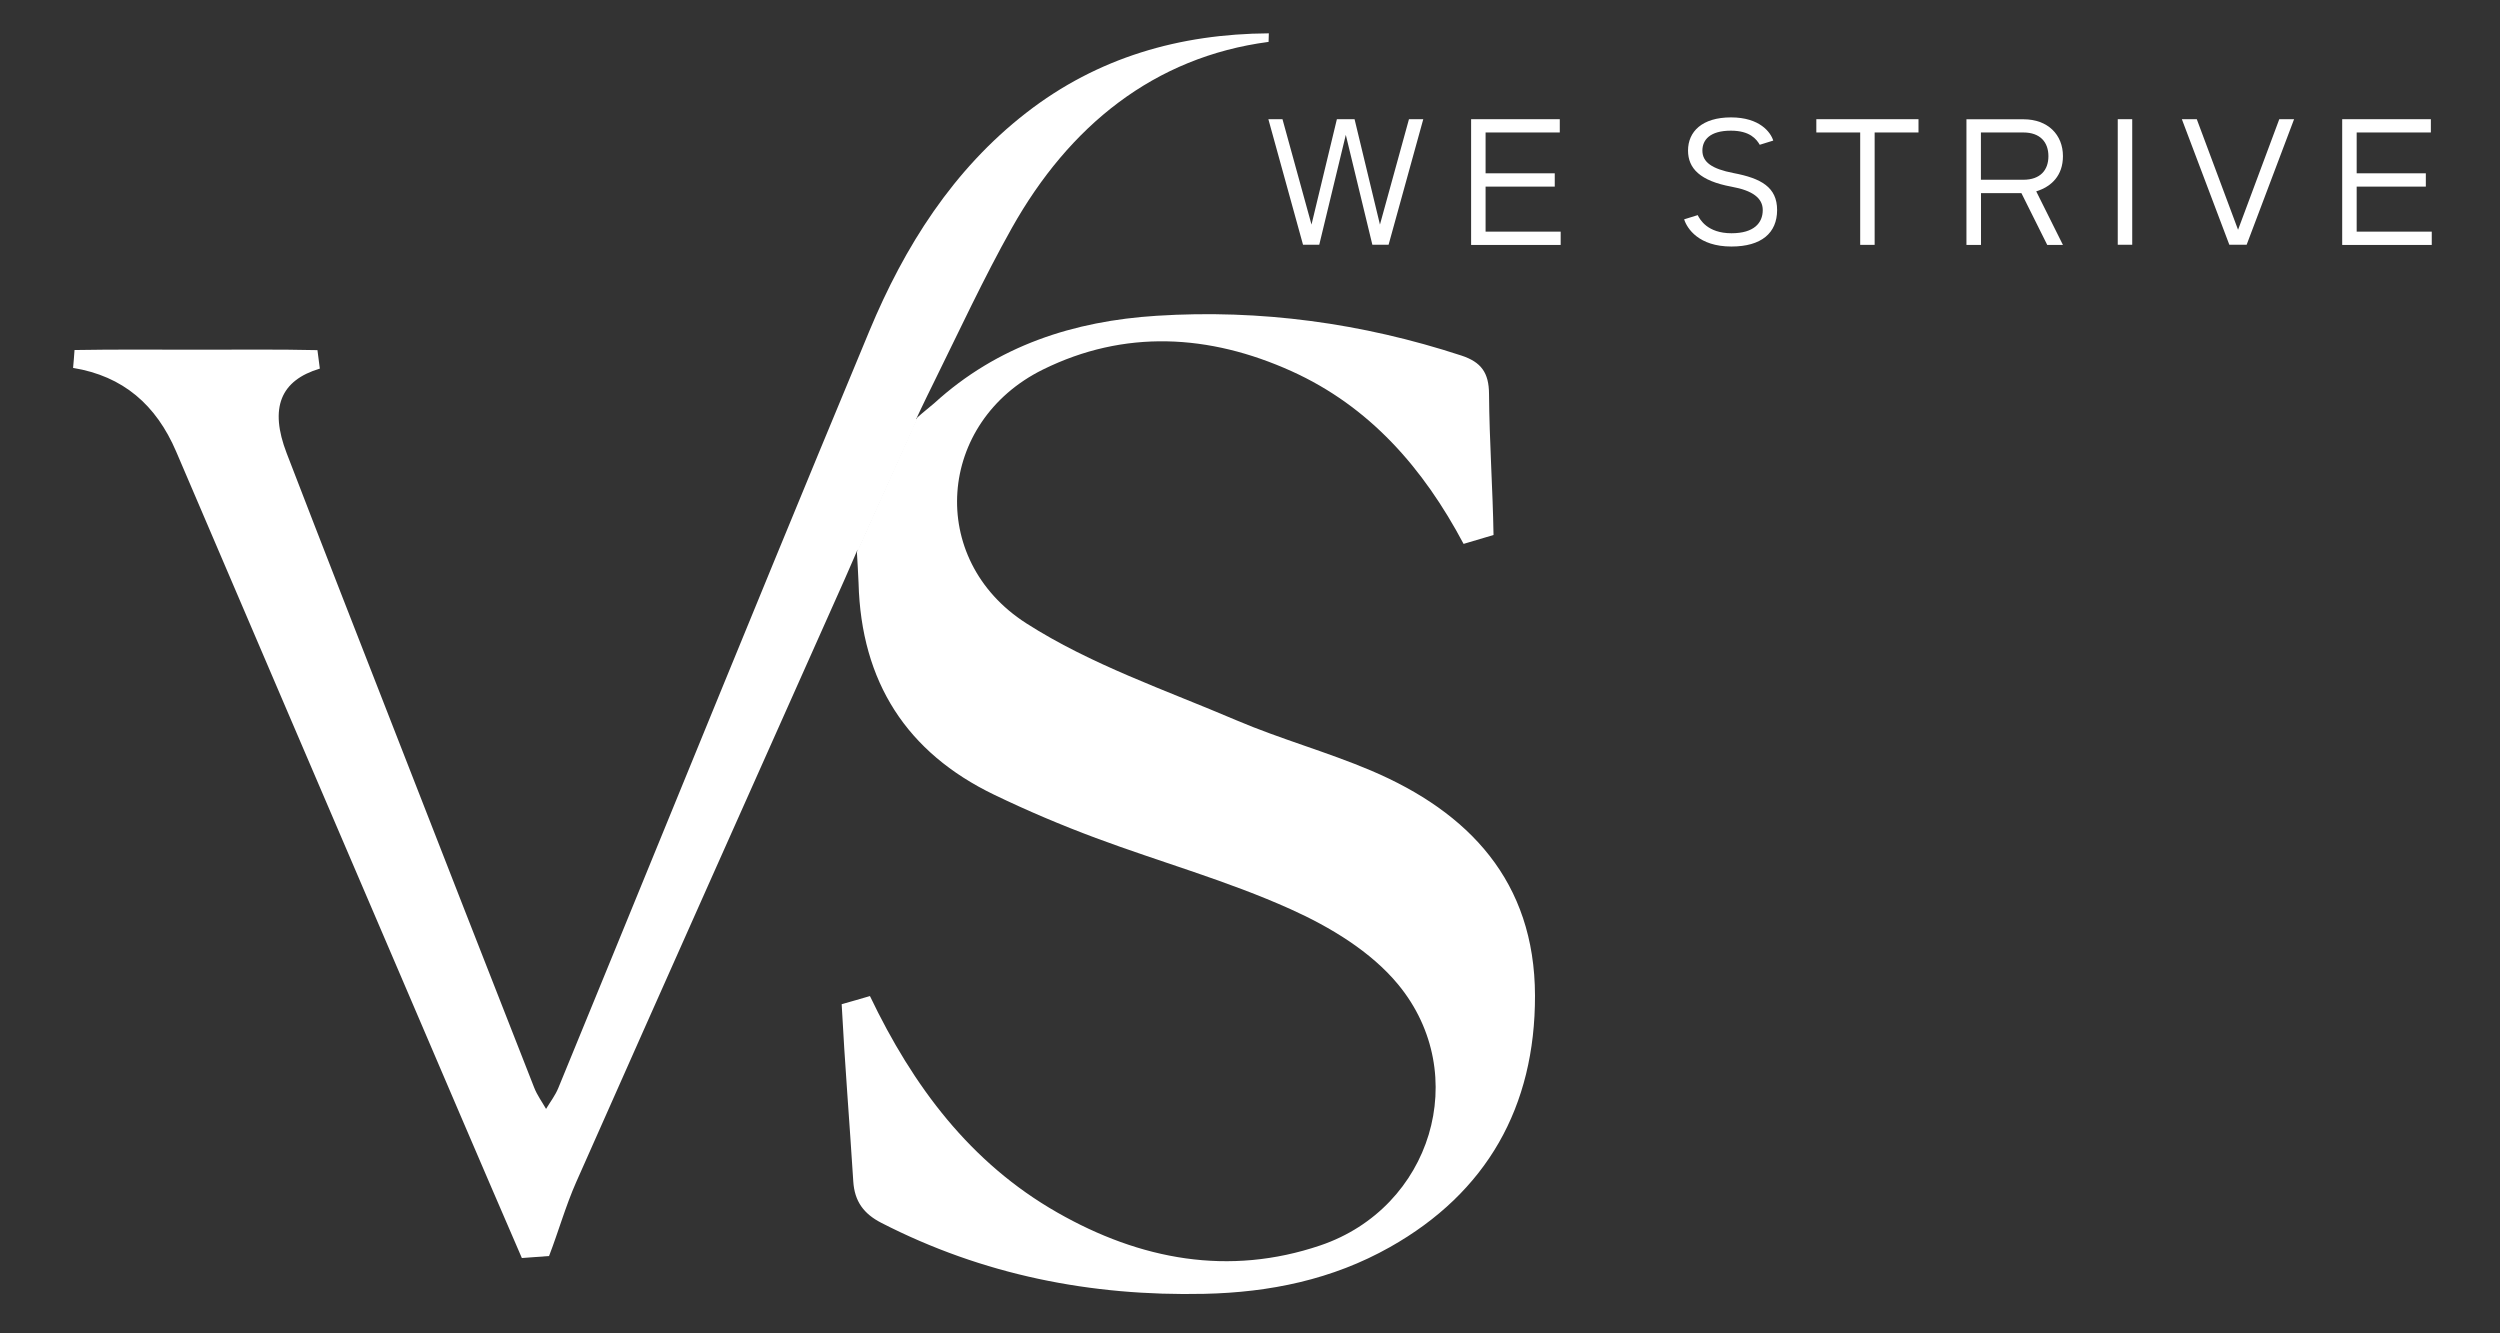
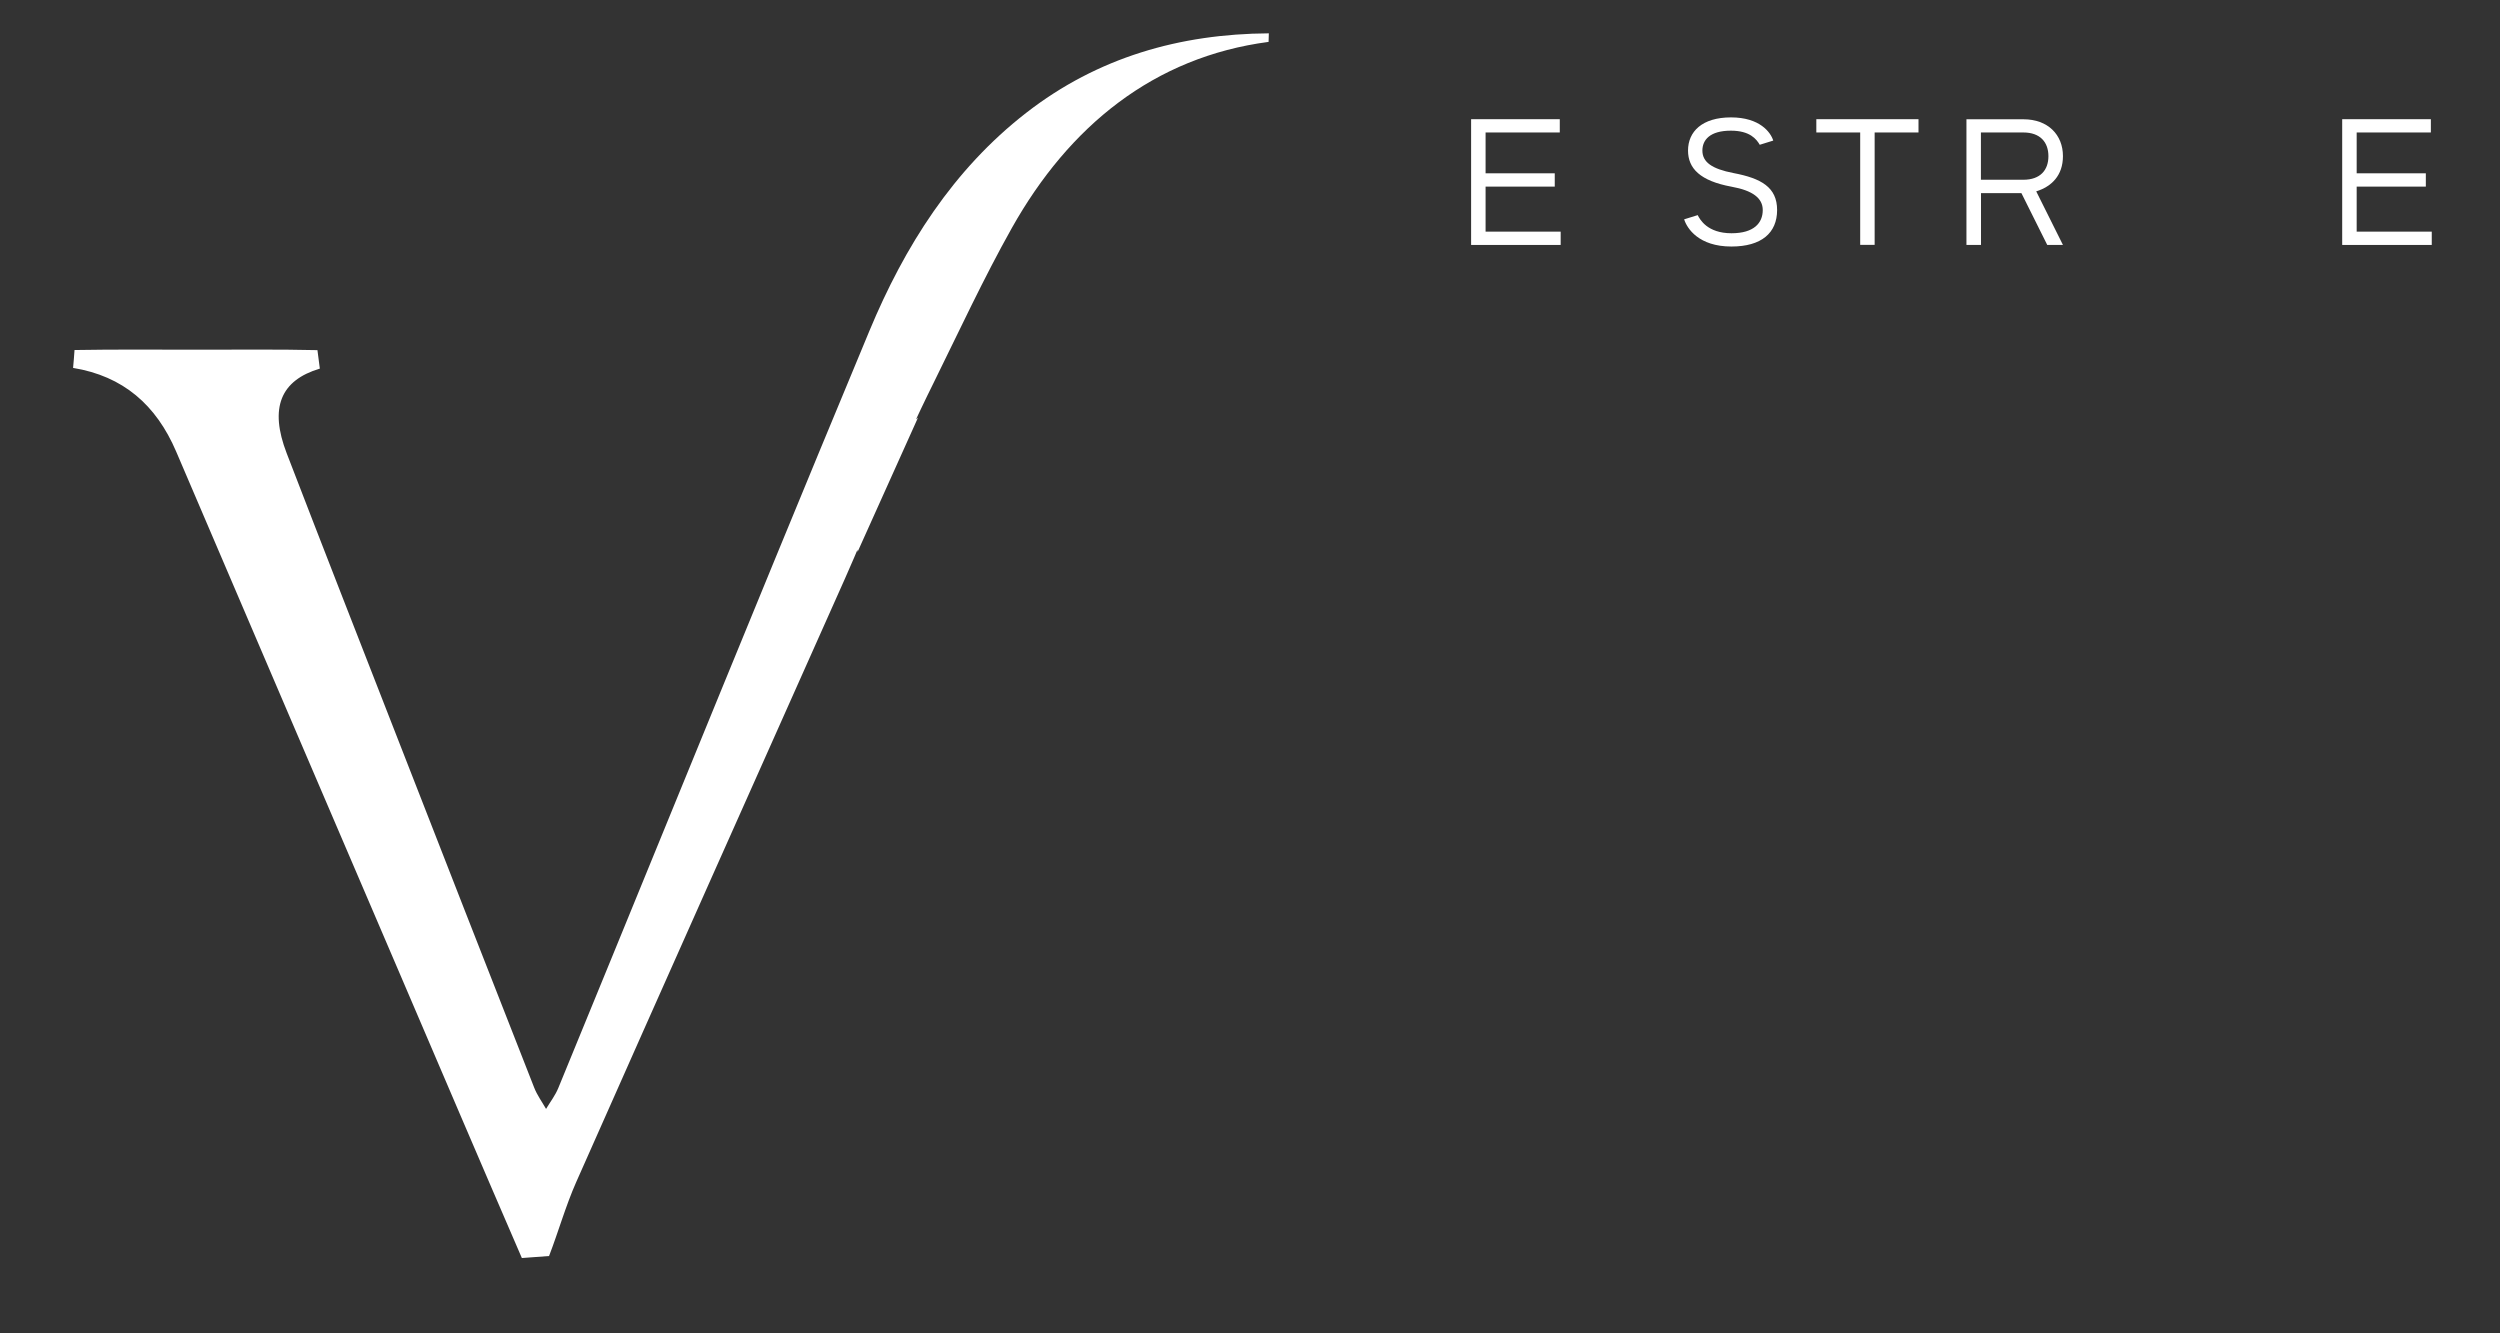
<svg xmlns="http://www.w3.org/2000/svg" width="90" height="48" viewBox="0 0 90 48" fill="none">
  <rect x="0" y="0" width="90" height="48" fill="#333333" stroke="none" />
-   <path d="M55.26 35.839C55.268 39.85 53.522 42.933 50.04 44.895C47.963 46.067 45.709 46.527 43.355 46.578C39.277 46.668 35.388 45.902 31.725 44.021C31.095 43.697 30.764 43.251 30.718 42.531C30.585 40.404 30.411 38.279 30.3 36.151C30.316 36.151 31.318 35.858 31.318 35.858C32.865 39.094 34.924 41.859 38.059 43.648C41.055 45.36 44.246 45.949 47.534 44.834C51.535 43.477 52.998 38.68 50.337 35.446C49.36 34.258 47.879 33.367 46.46 32.73C44.196 31.709 41.782 31.038 39.45 30.168C38.209 29.706 36.983 29.186 35.787 28.609C32.646 27.095 31.001 24.554 30.908 20.986C30.902 20.774 30.862 20.118 30.848 19.872L33.022 15.032C33.202 14.865 33.537 14.602 33.63 14.518C35.91 12.436 38.663 11.557 41.637 11.368C45.374 11.13 49.035 11.629 52.611 12.8C53.322 13.035 53.602 13.416 53.605 14.186C53.617 15.877 53.739 17.569 53.767 19.26L52.689 19.58C51.242 16.854 49.308 14.633 46.492 13.361C43.532 12.026 40.479 11.855 37.545 13.304C33.734 15.185 33.347 20.13 36.943 22.437C39.269 23.927 41.958 24.84 44.515 25.932C46.101 26.608 47.776 27.069 49.364 27.743C52.88 29.239 55.25 31.729 55.26 35.839Z" fill="white" />
  <path d="M45.678 1.2L45.669 1.508C41.537 2.054 38.487 4.538 36.424 8.212C35.404 10.03 34.525 11.929 33.6 13.803C33.526 13.954 33.453 14.105 33.377 14.256C33.309 14.39 32.994 15.059 32.976 15.099C32.996 15.079 33.02 15.055 33.05 15.03L30.873 19.868C30.872 19.833 30.869 19.807 30.869 19.79C30.869 19.79 30.816 19.915 30.746 20.08C30.632 20.34 30.475 20.705 30.419 20.829C27.188 28.07 23.955 35.31 20.742 42.558C20.362 43.418 20.105 44.337 19.766 45.217C19.766 45.217 18.809 45.291 18.787 45.289C17.312 41.883 15.855 38.468 14.394 35.057C11.71 28.791 9.021 22.527 6.342 16.257C5.623 14.574 4.429 13.539 2.631 13.245C2.637 13.245 2.683 12.601 2.683 12.601C4.172 12.575 5.664 12.589 7.155 12.589C8.646 12.589 10.003 12.573 11.428 12.605L11.514 13.27C10.099 13.693 9.691 14.68 10.32 16.316C11.618 19.688 12.935 23.053 14.249 26.419C15.905 30.664 17.563 34.91 19.23 39.153C19.335 39.424 19.513 39.666 19.658 39.921C19.806 39.673 19.987 39.44 20.097 39.173C22.698 32.842 25.279 26.501 27.882 20.171C28.948 17.579 30.018 14.989 31.095 12.403C31.16 12.242 31.228 12.079 31.296 11.918C32.564 8.868 34.31 6.107 36.945 4.061C39.52 2.06 42.48 1.22 45.678 1.2Z" fill="white" />
-   <path d="M45.654 4.29H46.169L47.214 8.085L48.128 4.29H48.764L49.678 8.085L50.723 4.29H51.238L49.989 8.811H49.405L48.449 4.855L47.493 8.811H46.909L45.661 4.29H45.654Z" fill="white" />
  <path d="M52.96 4.291H56.152V4.769H53.481V6.239H55.971V6.718H53.481V8.339H56.184V8.818H52.96V4.297V4.291Z" fill="white" />
  <path d="M61.118 7.745C61.194 7.896 61.461 8.397 62.334 8.397C63.141 8.397 63.459 8.028 63.459 7.562C63.459 7.135 63.1 6.859 62.334 6.721C61.204 6.512 60.769 6.063 60.769 5.42C60.769 4.737 61.277 4.226 62.315 4.226C63.354 4.226 63.745 4.765 63.837 5.061L63.351 5.212C63.233 5.01 62.998 4.704 62.312 4.704C61.547 4.704 61.286 5.045 61.286 5.42C61.286 5.835 61.623 6.079 62.404 6.23C63.398 6.419 63.976 6.737 63.976 7.562C63.976 8.387 63.411 8.875 62.331 8.875C61.156 8.875 60.734 8.227 60.629 7.896L61.115 7.745H61.118Z" fill="white" />
  <path d="M66.967 4.769H65.388V4.291H69.066V4.769H67.487V8.815H66.967V4.769Z" fill="white" />
  <path d="M70.792 8.815V4.294H72.844C73.727 4.294 74.266 4.853 74.266 5.62C74.266 6.317 73.857 6.718 73.304 6.889L74.266 8.818H73.701L72.771 6.953H71.316V8.818H70.795L70.792 8.815ZM71.313 6.471H72.841C73.45 6.471 73.743 6.124 73.743 5.623C73.743 5.123 73.45 4.769 72.841 4.769H71.313V6.471Z" fill="white" />
-   <path d="M76.239 4.291H76.76V8.811H76.239V4.291Z" fill="white" />
-   <path d="M78.55 4.291H79.084L80.57 8.272L82.054 4.291H82.587L80.879 8.811H80.256L78.547 4.291H78.55Z" fill="white" />
  <path d="M84.319 4.291H87.511V4.769H84.84V6.239H87.33V6.718H84.84V8.339H87.543V8.818H84.319V4.297V4.291Z" fill="white" />
</svg>